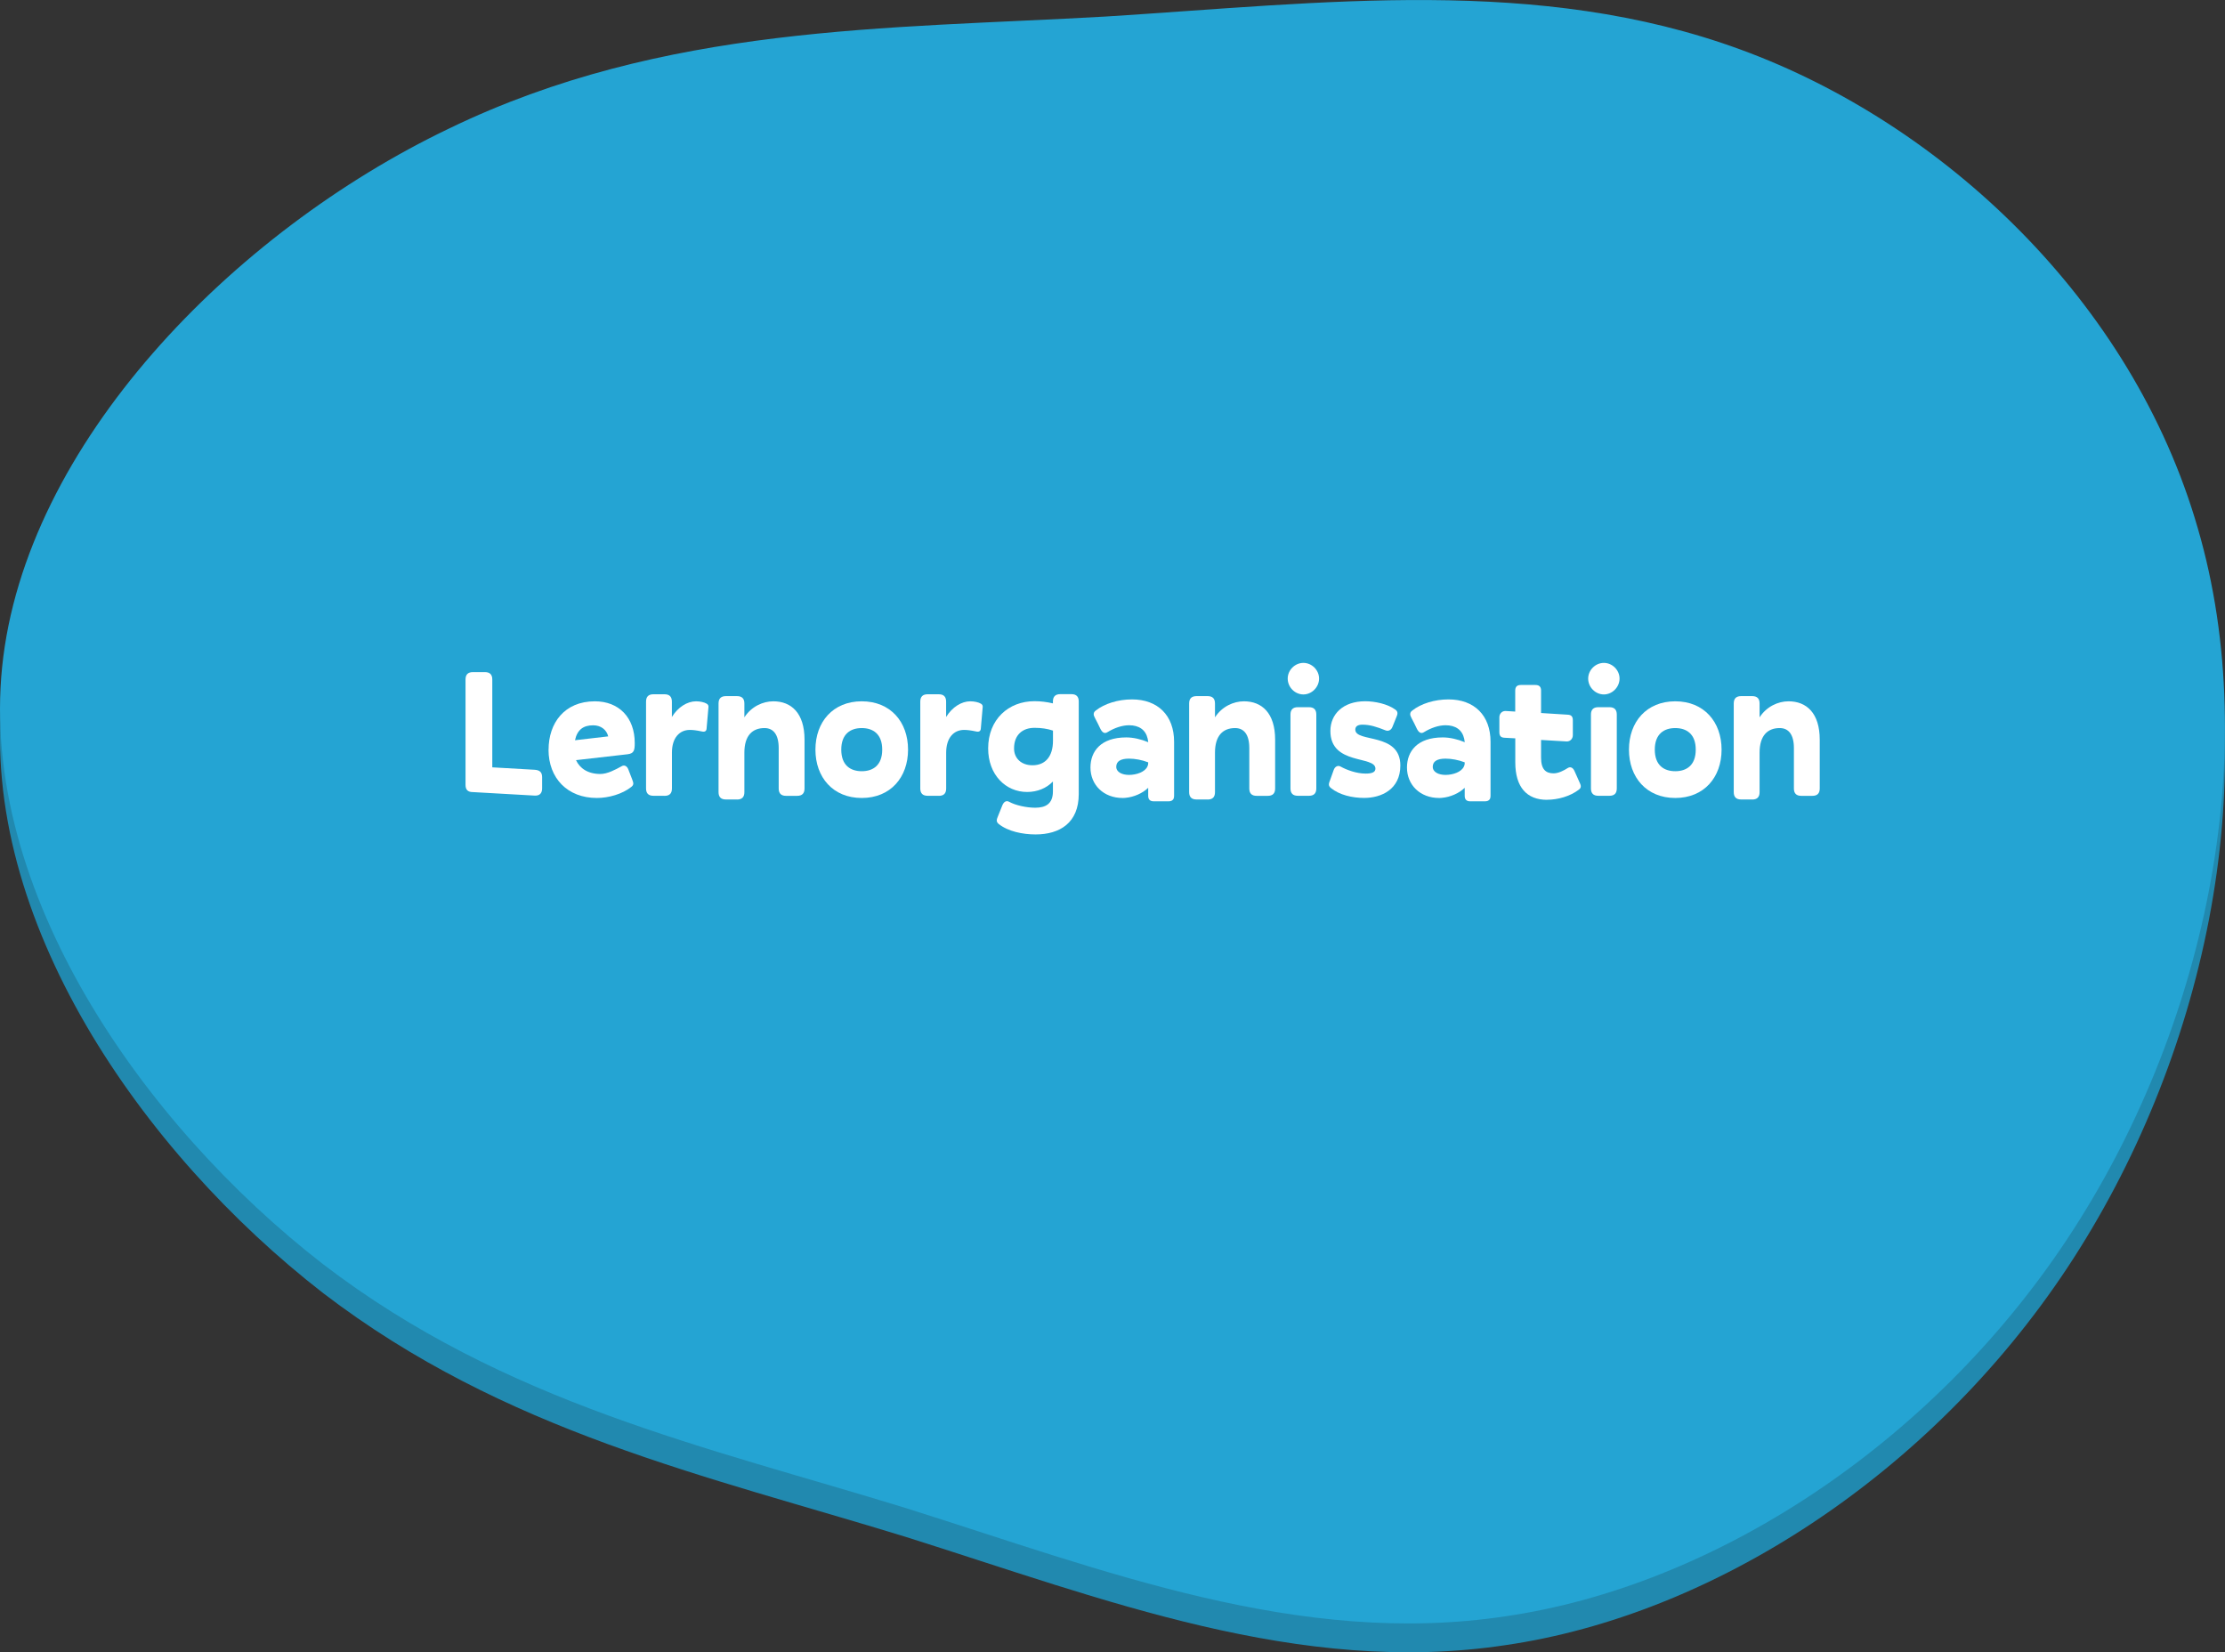
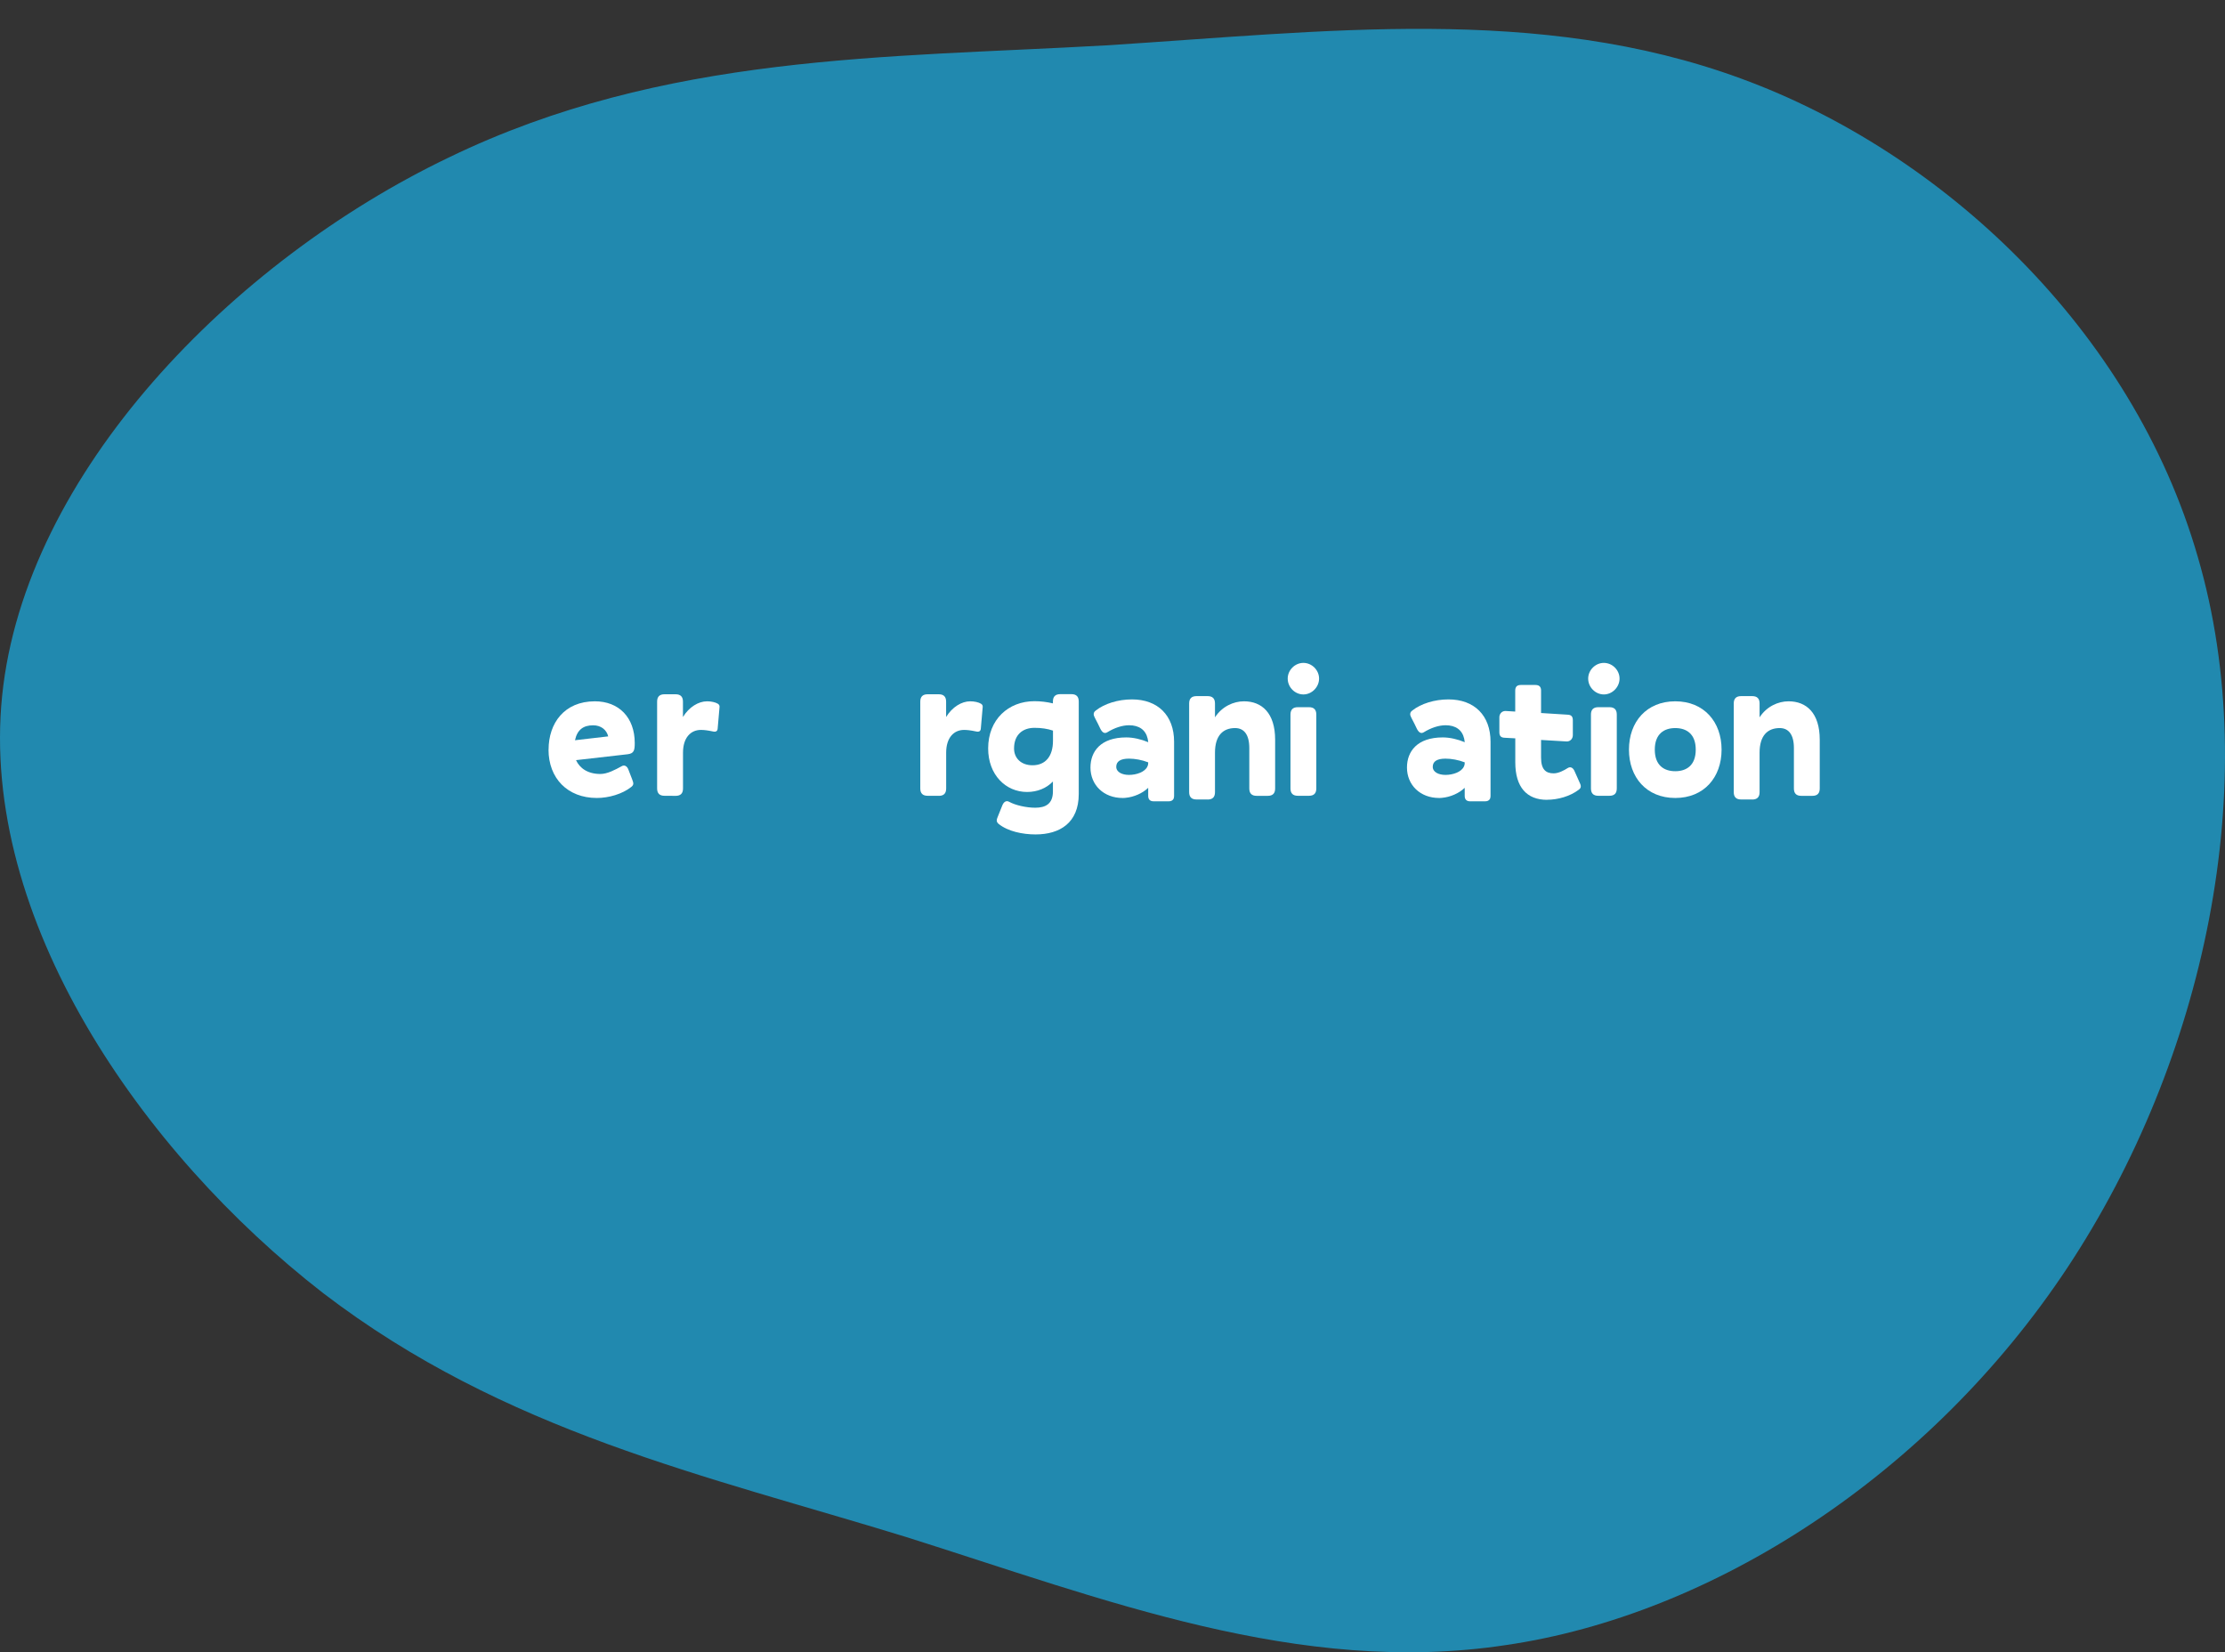
<svg xmlns="http://www.w3.org/2000/svg" id="Ebene_1" viewBox="0 0 385.8 286.47">
  <rect x="0" y="0" width="385.8" height="286.47" fill="#333333" stroke="none" />
  <defs>
    <style>.cls-1{fill:#fff;}.cls-2{fill:#2189af;}.cls-3{fill:#24a4d3;}.cls-4{isolation:isolate;}</style>
  </defs>
  <g id="Gruppe_86">
    <g id="Gruppe_78">
      <path id="Pfad_32" class="cls-2" d="m261.09,285.22c-35.83,5.42-69.7-7.94-104.07-18.77-34.48-10.61-69.49-18.14-101.02-42.28C24.59,199.81-3.57,159.28.37,120.64S40.37,45.22,77.85,27.29C115.13,9.24,153.83,10.03,191.68,7.87c37.95-2.38,75.03-7.16,110.18,5.74,34.95,12.79,67.85,43.48,79.23,82.97,11.48,39.27,1.22,87.22-22.64,123.24-23.86,36.02-61.64,60.21-97.36,65.4Z" />
-       <path id="Pfad_36-2" class="cls-3" d="m261.09,280.22c-35.83,5.42-69.7-7.94-104.07-18.77-34.48-10.61-69.49-18.14-101.02-42.28C24.59,194.81-3.57,154.28.37,115.64S40.37,40.22,77.85,22.29C115.13,4.24,153.83,5.03,191.67,2.87c37.95-2.38,75.03-7.16,110.18,5.74,34.95,12.79,67.85,43.48,79.23,82.97,11.48,39.27,1.22,87.22-22.64,123.24-23.86,36.02-61.64,60.21-97.36,65.4Z" />
    </g>
    <g id="Lernorganisation" class="cls-4">
      <g class="cls-4">
-         <path class="cls-1" d="m82,137.33c-.86,0-1.28-.38-1.28-1.25v-18.27c0-.86.42-1.28,1.28-1.28h2.08c.86,0,1.28.42,1.28,1.28v15.23l7.36.42c.86.06,1.28.42,1.28,1.28v1.95c0,.83-.42,1.28-1.25,1.25l-10.75-.61Z" />
        <path class="cls-1" d="m95.12,129.97c0-4.58,2.72-8.38,8.03-8.38,4.13,0,6.91,2.78,6.91,7.23,0,1.28-.13,1.82-1.25,1.95l-8.93,1.02c.64,1.41,2.05,2.4,4.22,2.4,1.22,0,2.59-.74,3.68-1.34.48-.29.96-.03,1.18.58l.64,1.66c.22.61.38.93-.13,1.34-1.57,1.25-3.94,1.92-5.98,1.92-5.09,0-8.38-3.42-8.38-8.38Zm4.58-1.63l5.76-.67c-.29-1.15-1.25-1.92-2.62-1.92-1.66,0-2.75.74-3.14,2.59Z" />
-         <path class="cls-1" d="m115.22,137.97h-1.92c-.86,0-1.28-.42-1.28-1.28v-15.04c0-.86.42-1.28,1.28-1.28h1.92c.86,0,1.28.42,1.28,1.28v2.66c1.06-1.73,2.69-2.72,4.19-2.72.7,0,1.44.16,1.86.42.26.16.32.38.29.61l-.32,3.68c-.03.48-.32.64-.86.51-.9-.19-1.5-.26-2.05-.26-1.76,0-3.1,1.34-3.1,3.94v6.21c0,.86-.42,1.28-1.28,1.28Z" />
-         <path class="cls-1" d="m127.79,138.61h-1.92c-.86,0-1.28-.42-1.28-1.28v-15.36c0-.86.42-1.28,1.28-1.28h1.92c.86,0,1.28.42,1.28,1.28v2.4c1.22-1.89,3.23-2.78,5.02-2.78,3.1,0,5.41,2.02,5.41,6.66v8.45c0,.86-.42,1.28-1.28,1.28h-1.92c-.86,0-1.28-.42-1.28-1.28v-7.01c0-2.34-.93-3.46-2.46-3.46-2.11,0-3.49,1.31-3.49,4.26v6.85c0,.86-.42,1.28-1.28,1.28Z" />
-         <path class="cls-1" d="m141.39,129.97c0-4.8,3.04-8.38,8.03-8.38s8.03,3.58,8.03,8.38-3.04,8.38-8.03,8.38-8.03-3.58-8.03-8.38Zm11.58,0c0-2.72-1.6-3.74-3.55-3.74s-3.55,1.02-3.55,3.74,1.6,3.74,3.55,3.74,3.55-1.02,3.55-3.74Z" />
+         <path class="cls-1" d="m115.22,137.97c-.86,0-1.28-.42-1.28-1.28v-15.04c0-.86.42-1.28,1.28-1.28h1.92c.86,0,1.28.42,1.28,1.28v2.66c1.06-1.73,2.69-2.72,4.19-2.72.7,0,1.44.16,1.86.42.26.16.32.38.29.61l-.32,3.68c-.03.48-.32.64-.86.51-.9-.19-1.5-.26-2.05-.26-1.76,0-3.1,1.34-3.1,3.94v6.21c0,.86-.42,1.28-1.28,1.28Z" />
        <path class="cls-1" d="m162.77,137.97h-1.92c-.86,0-1.28-.42-1.28-1.28v-15.04c0-.86.42-1.28,1.28-1.28h1.92c.86,0,1.28.42,1.28,1.28v2.66c1.06-1.73,2.69-2.72,4.19-2.72.7,0,1.44.16,1.86.42.26.16.32.38.29.61l-.32,3.68c-.03.48-.32.64-.86.51-.9-.19-1.5-.26-2.05-.26-1.76,0-3.1,1.34-3.1,3.94v6.21c0,.86-.42,1.28-1.28,1.28Z" />
        <path class="cls-1" d="m173.17,142.86c-.51-.42-.35-.8-.13-1.34l.77-1.92c.26-.61.7-.86,1.18-.58,1.12.61,3.01,1.02,4.51,1.02,1.76,0,3.07-.64,3.07-2.82v-1.73c-1.12,1.18-2.72,1.82-4.48,1.82-3.71,0-6.75-2.98-6.75-7.55,0-5.02,3.52-8.19,8.03-8.19,1.09,0,2.14.13,3.2.38v-.32c0-.86.42-1.28,1.28-1.28h1.92c.86,0,1.28.42,1.28,1.28v16.03c0,5.02-3.3,7.01-7.49,7.01-2.21,0-4.77-.51-6.4-1.82Zm9.41-14.43v-1.76c-.96-.32-1.98-.48-3.2-.48-2.05,0-3.55,1.18-3.55,3.58,0,1.7,1.25,2.91,3.2,2.91,2.24,0,3.55-1.54,3.55-4.26Z" />
        <path class="cls-1" d="m200.05,138.93c-.64,0-.96-.32-.96-.96v-1.38c-.99.96-2.5,1.6-3.9,1.73-.19.03-.38.03-.54.03-3.3,0-5.57-2.27-5.57-5.28,0-2.78,1.76-5.22,6.21-5.22,1.22,0,2.59.32,3.81.83-.03-.22-.06-.42-.1-.61-.35-1.54-1.5-2.33-3.23-2.33-1.18,0-2.53.45-3.78,1.22-.48.29-.86.03-1.18-.58l-.45-.93-.48-.93c-.1-.19-.16-.35-.22-.51-.06-.32,0-.58.35-.83,1.5-1.18,3.84-1.92,6.27-1.92,4.48,0,7.3,2.78,7.3,7.33v9.38c0,.22-.03.38-.1.54-.16.29-.45.42-.86.42h-2.56Zm-1.09-6.05c.1-.19.13-.38.13-.58v-.13c-1.09-.42-2.3-.64-3.33-.64-1.47,0-2.21.48-2.21,1.41s1.02,1.41,2.21,1.41c1.31,0,2.78-.51,3.2-1.47Z" />
        <path class="cls-1" d="m209.39,138.61h-1.92c-.86,0-1.28-.42-1.28-1.28v-15.36c0-.86.42-1.28,1.28-1.28h1.92c.86,0,1.28.42,1.28,1.28v2.4c1.22-1.89,3.23-2.78,5.02-2.78,3.1,0,5.41,2.02,5.41,6.66v8.45c0,.86-.42,1.28-1.28,1.28h-1.92c-.86,0-1.28-.42-1.28-1.28v-7.01c0-2.34-.93-3.46-2.46-3.46-2.11,0-3.49,1.31-3.49,4.26v6.85c0,.86-.42,1.28-1.28,1.28Z" />
        <path class="cls-1" d="m223.28,117.65c0-1.47,1.25-2.72,2.72-2.72s2.72,1.25,2.72,2.72-1.25,2.75-2.72,2.75-2.72-1.25-2.72-2.75Zm3.68,20.32h-1.92c-.86,0-1.28-.42-1.28-1.28v-12.8c0-.86.42-1.28,1.28-1.28h1.92c.86,0,1.28.42,1.28,1.28v12.8c0,.86-.42,1.28-1.28,1.28Z" />
-         <path class="cls-1" d="m236.69,121.58c1.7,0,3.9.45,5.28,1.47.51.38.35.83.13,1.34l-.67,1.66c-.22.54-.7.77-1.18.58-1.54-.61-2.69-.99-4-.99-.83,0-1.25.29-1.25.86,0,2.3,7.81.42,7.81,6.21,0,4.16-3.3,5.63-6.27,5.63-2.08,0-4.29-.51-5.79-1.73-.51-.42-.32-.83-.13-1.34l.64-1.79c.19-.54.7-.86,1.18-.58,1.06.58,2.75,1.22,4.35,1.22,1.06,0,1.7-.22,1.7-.86,0-2.3-7.81-.54-7.81-6.53,0-2.94,2.24-5.15,6.02-5.15Z" />
        <path class="cls-1" d="m254.93,138.93c-.64,0-.96-.32-.96-.96v-1.38c-.99.96-2.5,1.6-3.9,1.73-.19.03-.38.03-.54.03-3.3,0-5.57-2.27-5.57-5.28,0-2.78,1.76-5.22,6.21-5.22,1.22,0,2.59.32,3.81.83-.03-.22-.06-.42-.1-.61-.35-1.54-1.5-2.33-3.23-2.33-1.18,0-2.53.45-3.78,1.22-.48.29-.86.03-1.18-.58l-.45-.93-.48-.93c-.1-.19-.16-.35-.22-.51-.06-.32,0-.58.35-.83,1.5-1.18,3.84-1.92,6.27-1.92,4.48,0,7.29,2.78,7.29,7.33v9.38c0,.22-.03.38-.1.54-.16.29-.45.42-.86.42h-2.56Zm-1.09-6.05c.1-.19.13-.38.13-.58v-.13c-1.09-.42-2.3-.64-3.33-.64-1.47,0-2.21.48-2.21,1.41s1.02,1.41,2.21,1.41c1.31,0,2.78-.51,3.2-1.47Z" />
        <path class="cls-1" d="m268.24,138.67c-3.49,0-5.5-2.18-5.5-6.5v-4.16l-1.86-.1c-.7-.03-.9-.38-.9-.99v-2.56c0-.61.45-1.12,1.09-1.09l1.66.1v-3.65c0-.64.32-.96.96-.96h2.56c.64,0,.96.32.96.96v3.9l4.61.29c.7.03.9.38.9.99v2.56c0,.61-.45,1.12-1.09,1.09l-4.42-.26v3.07c0,2.05.83,2.72,2.18,2.72.83,0,1.76-.48,2.46-.93.48-.29.93-.03,1.18.58l.83,1.86c.26.54.42.96-.13,1.34-1.47,1.12-3.58,1.73-5.5,1.73Z" />
        <path class="cls-1" d="m275.38,117.65c0-1.47,1.25-2.72,2.72-2.72s2.72,1.25,2.72,2.72-1.25,2.75-2.72,2.75-2.72-1.25-2.72-2.75Zm3.68,20.32h-1.92c-.86,0-1.28-.42-1.28-1.28v-12.8c0-.86.42-1.28,1.28-1.28h1.92c.86,0,1.28.42,1.28,1.28v12.8c0,.86-.42,1.28-1.28,1.28Z" />
        <path class="cls-1" d="m282.45,129.97c0-4.8,3.04-8.38,8.03-8.38s8.03,3.58,8.03,8.38-3.04,8.38-8.03,8.38-8.03-3.58-8.03-8.38Zm11.58,0c0-2.72-1.6-3.74-3.55-3.74s-3.55,1.02-3.55,3.74,1.6,3.74,3.55,3.74,3.55-1.02,3.55-3.74Z" />
        <path class="cls-1" d="m303.82,138.61h-1.92c-.86,0-1.28-.42-1.28-1.28v-15.36c0-.86.42-1.28,1.28-1.28h1.92c.86,0,1.28.42,1.28,1.28v2.4c1.22-1.89,3.23-2.78,5.02-2.78,3.1,0,5.41,2.02,5.41,6.66v8.45c0,.86-.42,1.28-1.28,1.28h-1.92c-.86,0-1.28-.42-1.28-1.28v-7.01c0-2.34-.93-3.46-2.46-3.46-2.11,0-3.49,1.31-3.49,4.26v6.85c0,.86-.42,1.28-1.28,1.28Z" />
      </g>
    </g>
  </g>
</svg>